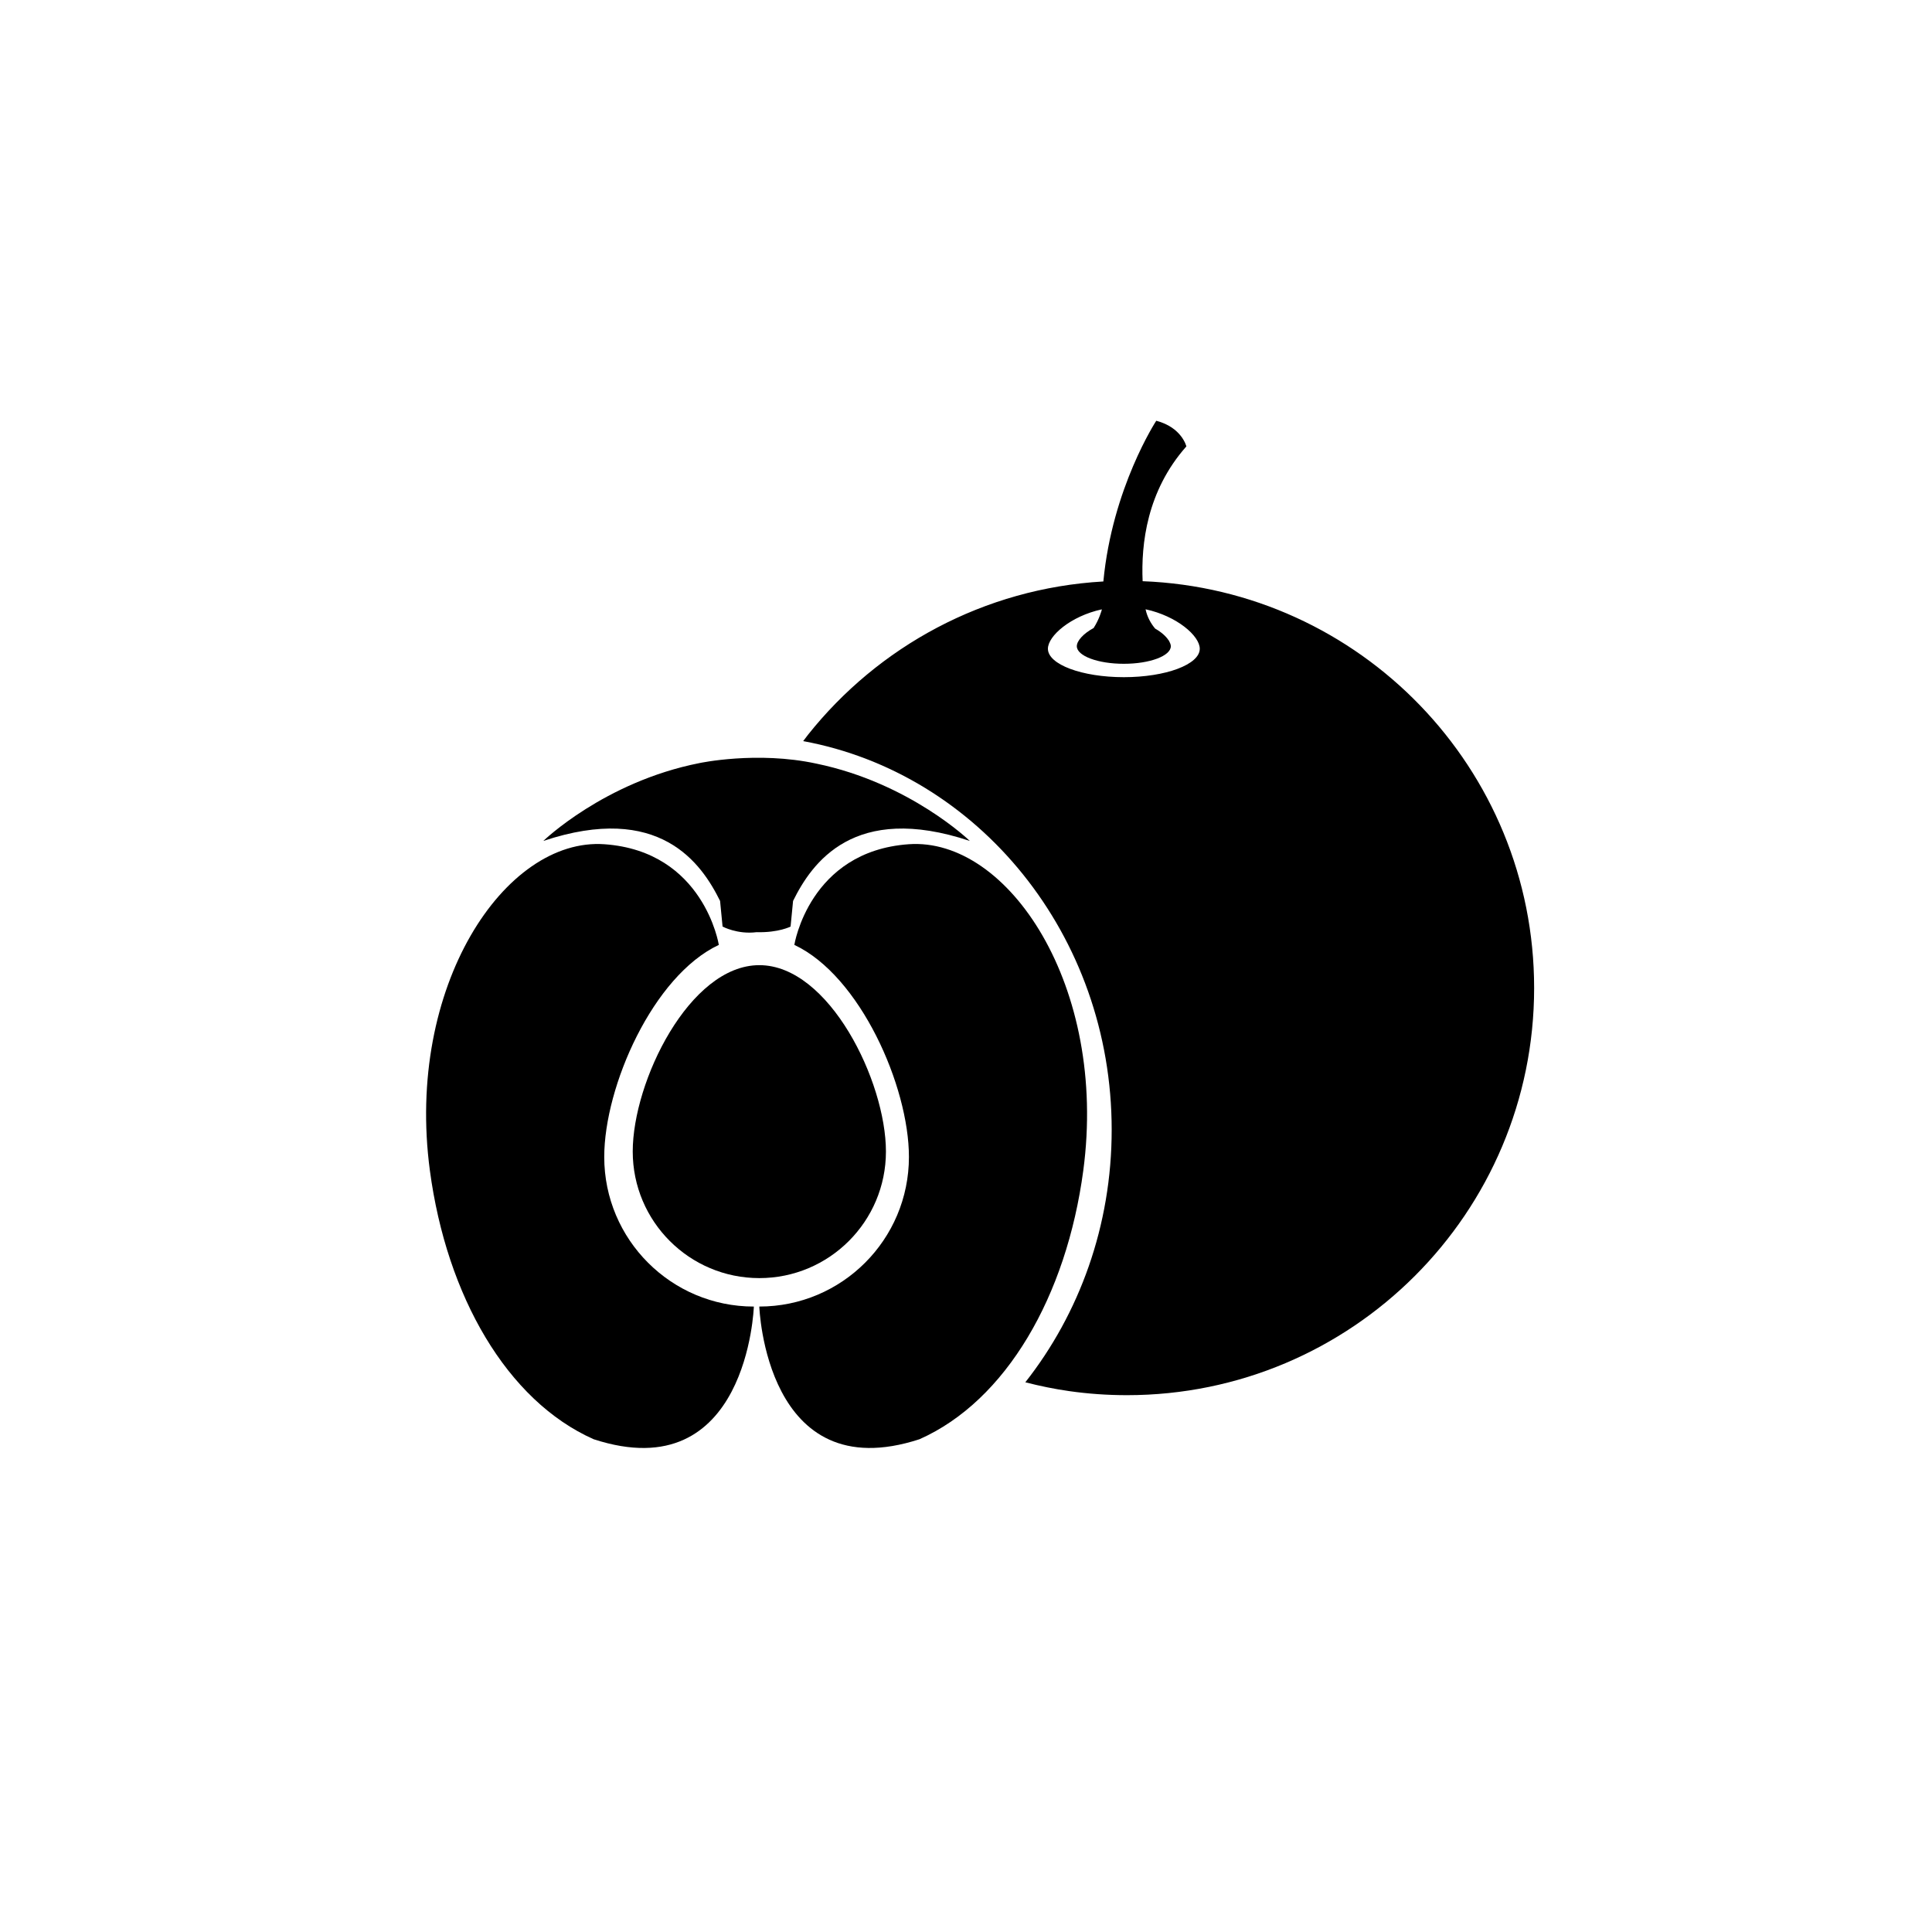
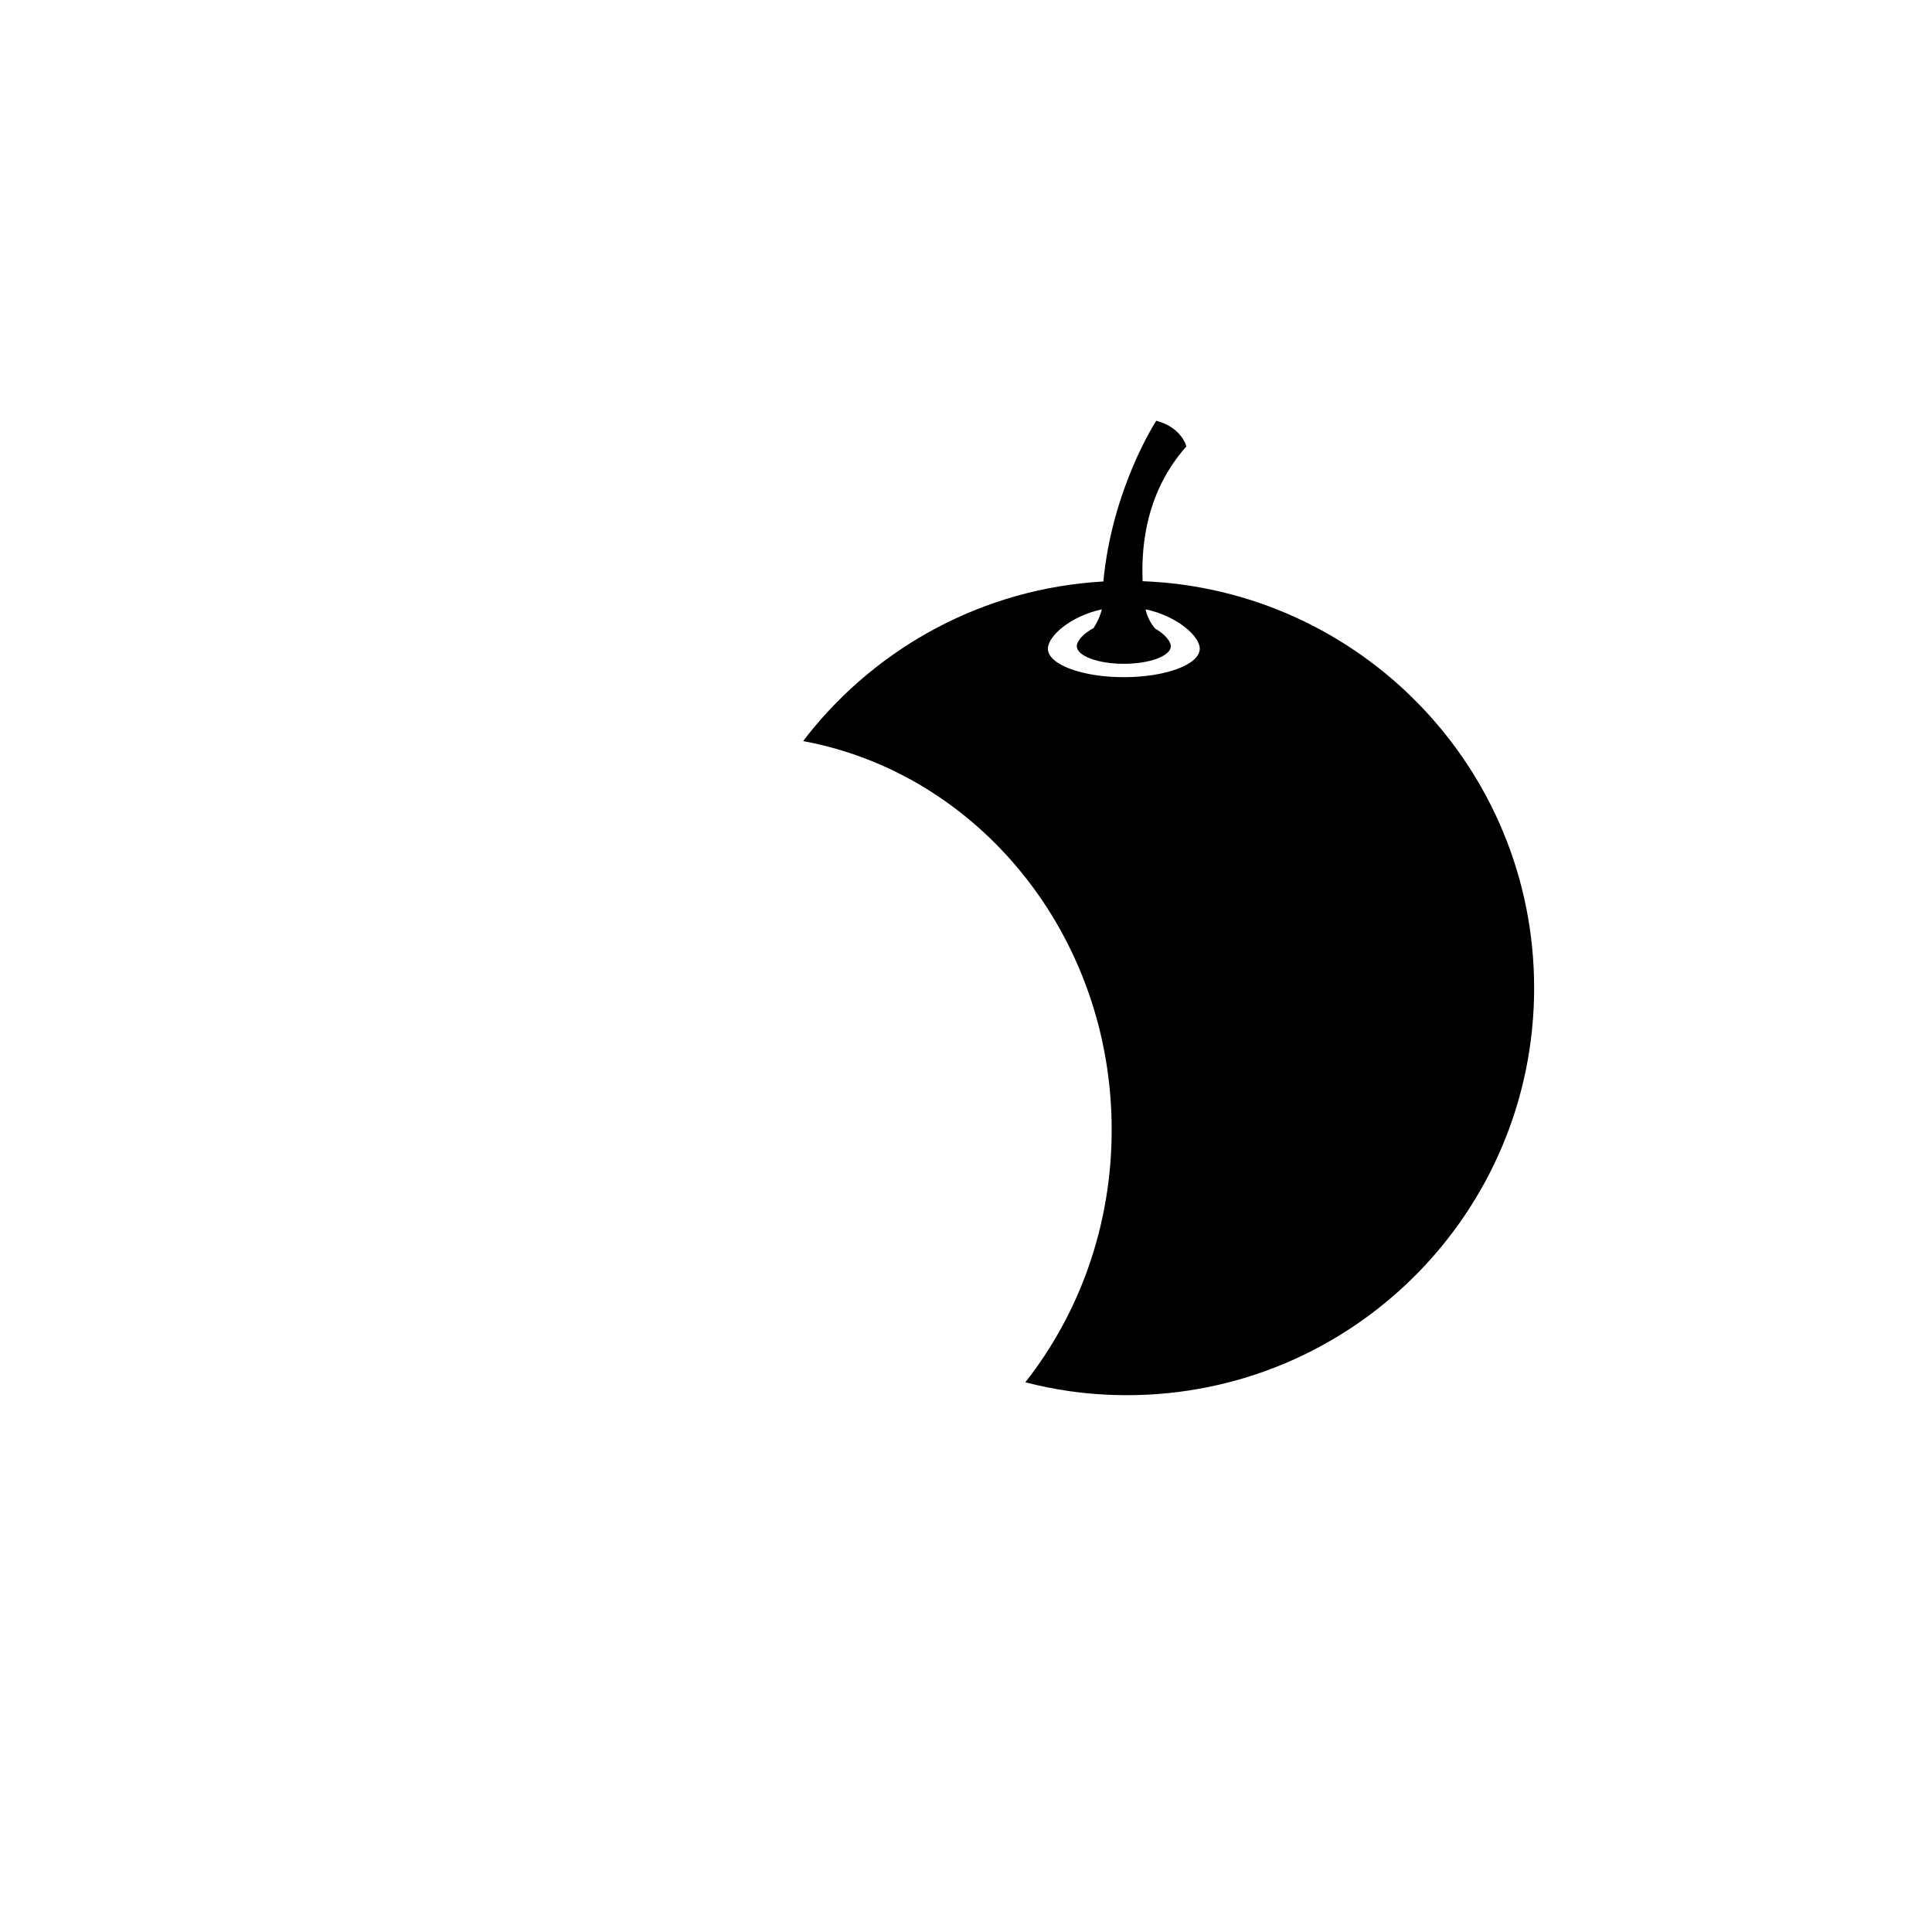
<svg xmlns="http://www.w3.org/2000/svg" fill="#000000" width="800px" height="800px" version="1.1" viewBox="144 144 512 512">
  <g>
-     <path d="m311.68 449.16c0 18.531 15.023 33.551 33.551 33.551 18.527 0 33.551-15.023 33.551-33.551s-15.023-49.383-33.551-49.383c-18.531 0-33.551 30.852-33.551 49.383z" />
-     <path d="m384.81 367.73c-26.391 1.883-30.301 26.676-30.301 26.676 17.418 8.164 30.367 37.488 30.367 56.191 0 21.898-17.754 39.652-39.652 39.652 0 0 1.609 48.492 42.457 35.16 22.977-10.211 38.953-37.961 43.398-71.195 6.527-48.785-19.879-88.367-46.27-86.484z" />
-     <path d="m304.13 450.6c0-18.703 12.945-48.027 30.367-56.191 0 0-3.91-24.793-30.301-26.676-26.391-1.883-52.797 37.695-46.27 86.484 4.445 33.234 20.422 60.984 43.398 71.195 40.844 13.332 42.453-35.16 42.453-35.16-21.898 0-39.648-17.75-39.648-39.652z" />
-     <path d="m360.36 346.37c24.793 5.121 40.652 20.488 40.652 20.488-30.738-10.246-41.879 5.852-46.84 15.898l-0.66 6.793s-3.172 1.652-9.012 1.488c-5.066 0.645-9.012-1.488-9.012-1.488l-0.66-6.793c-4.961-10.043-16.098-26.145-46.84-15.898 0 0 16.156-15.656 41.355-20.629 0 0 15.234-3.277 31.016 0.141z" />
    <path d="m446.81 298.02c-0.43-9.871 1.113-23.887 11.59-35.719 0 0-1.184-5.023-7.977-6.797 0 0-11.68 17.805-14.02 42.59-31.684 1.809-59.707 17.281-78.266 40.617-0.441 0.555-0.859 1.129-1.289 1.691 46.441 8.562 81.758 51.402 81.758 103 0 25.457-8.602 48.781-22.887 66.918 3.816 0.98 7.703 1.781 11.668 2.344 4.984 0.707 10.082 1.07 15.262 1.07 59.598 0 107.91-48.316 107.91-107.91 0-58.199-46.082-105.61-103.75-107.8zm-4.977 25.438c-11.113 0-20.125-3.371-20.125-7.531 0-3.398 6.016-8.637 14.273-10.441 0 0.055-0.008 0.105-0.008 0.164 0 0-0.645 2.465-2.156 4.785-2.699 1.457-4.449 3.391-4.449 4.816 0 2.574 5.578 4.66 12.457 4.66 6.883 0 12.457-2.086 12.457-4.66 0-0.43-0.207-0.914-0.496-1.414 0.027-0.004 0.102-0.016 0.102-0.016s-0.094-0.055-0.184-0.109c-0.664-1.059-1.902-2.172-3.574-3.125-1.105-1.312-2.094-3.023-2.543-5.121 8.305 1.789 14.363 7.051 14.363 10.457 0.008 4.164-9.004 7.535-20.117 7.535z" />
  </g>
</svg>